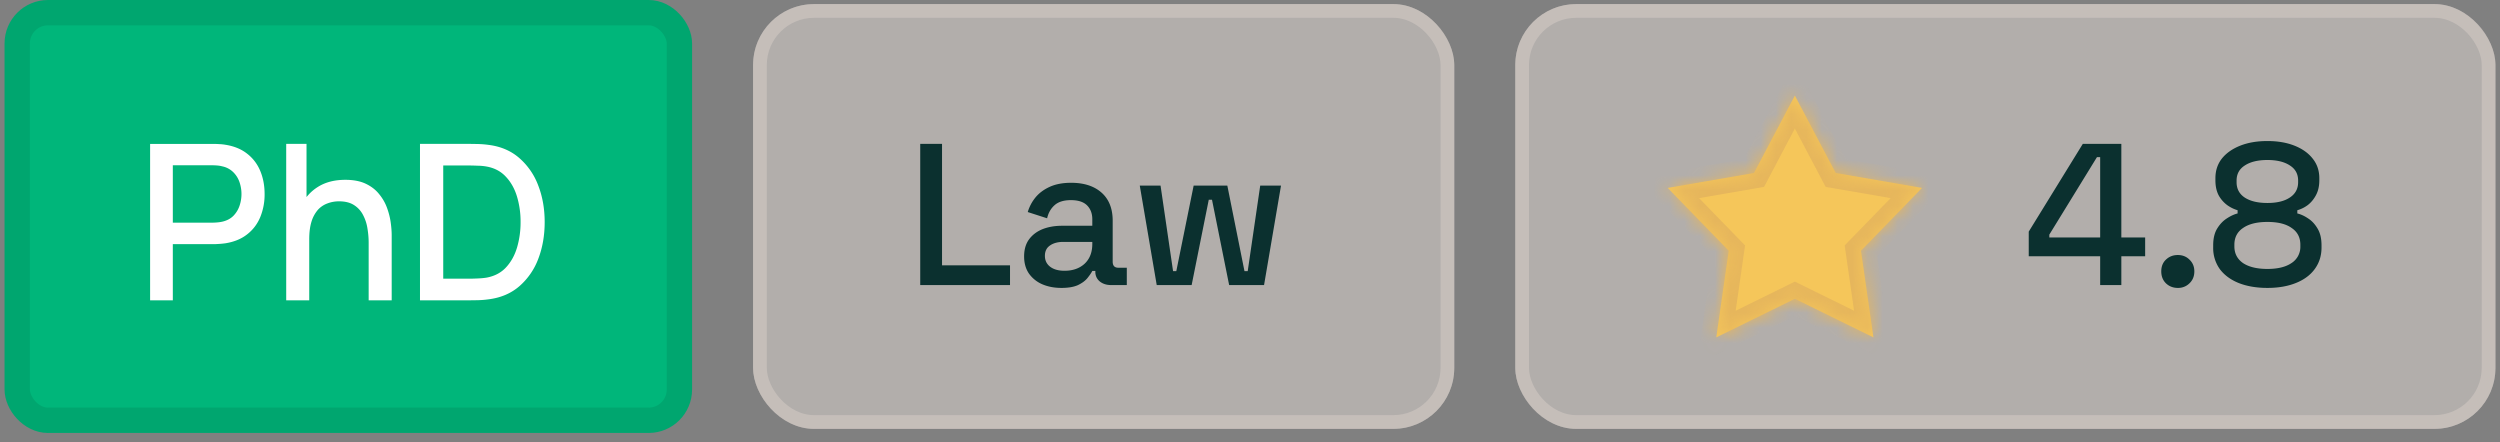
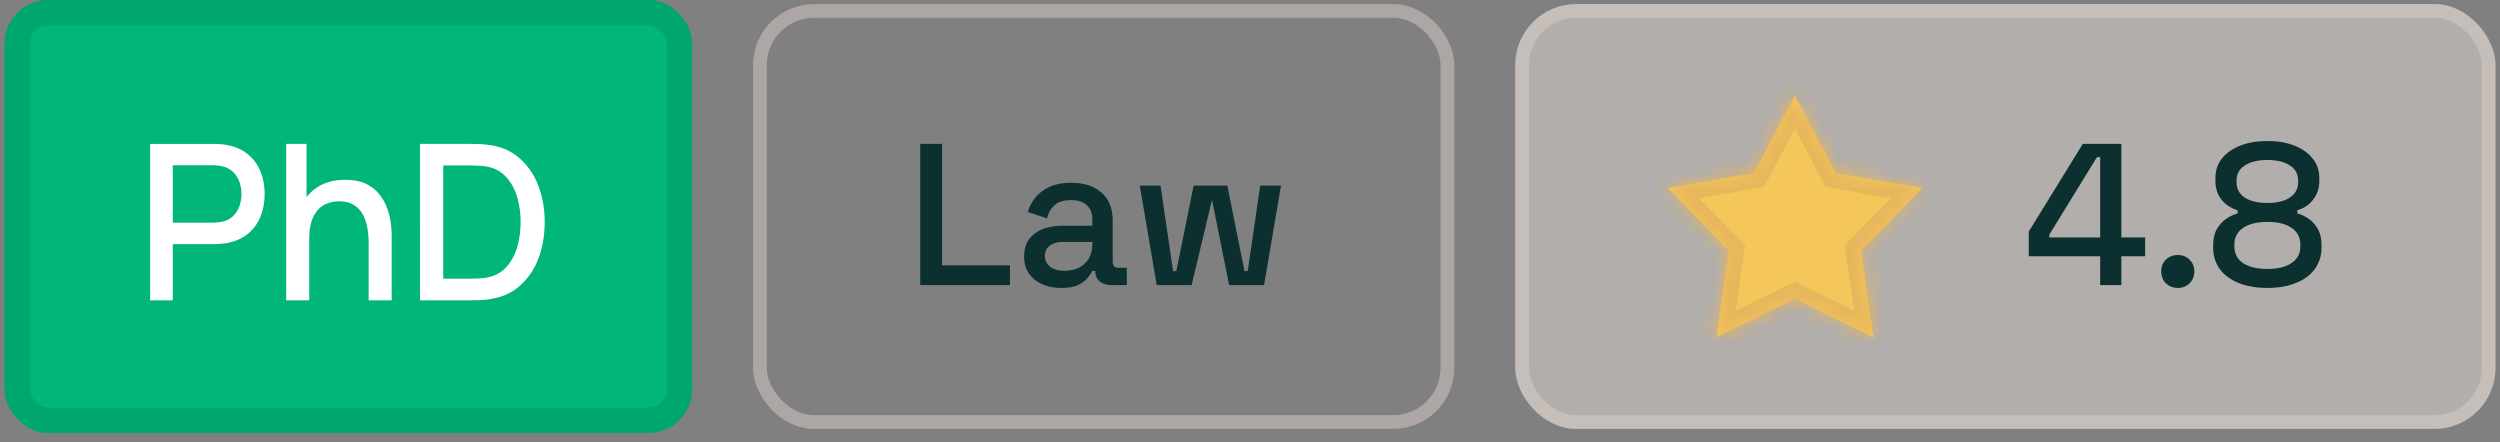
<svg xmlns="http://www.w3.org/2000/svg" width="164" height="29" viewBox="0 0 164 29" fill="none">
  <rect x="0" y="0" width="164" height="29" fill="#808080" stroke="none" />
  <rect x="1.129" y=".831" width="43.441" height="26.74" rx="2.019" fill="#00B67A" />
  <rect x="1.129" y=".831" width="43.441" height="26.74" rx="2.019" stroke="#00A66F" stroke-width="1.662" />
  <path d="M9.847 19.7V9.44h4.148c.1 0 .223.004.37.013.147.005.288.02.42.043.57.09 1.046.285 1.426.585.385.299.672.677.862 1.133.19.456.285.96.285 1.51a3.91 3.91 0 0 1-.285 1.518c-.19.456-.477.834-.862 1.133-.38.3-.855.494-1.425.585a5.418 5.418 0 0 1-.428.042c-.147.01-.268.015-.363.015h-2.658V19.7h-1.49Zm1.49-5.094h2.6c.096 0 .2-.005.314-.015.119-.01.23-.026.335-.05.304-.07.549-.202.734-.392.185-.194.318-.418.4-.67a2.393 2.393 0 0 0 0-1.504 1.668 1.668 0 0 0-.4-.662 1.437 1.437 0 0 0-.734-.399 1.825 1.825 0 0 0-.335-.057 3.8 3.8 0 0 0-.313-.014h-2.601v3.763ZM24.184 19.7v-3.784c0-.3-.026-.606-.078-.92a2.753 2.753 0 0 0-.285-.883 1.671 1.671 0 0 0-.592-.656c-.252-.166-.582-.25-.99-.25-.266 0-.518.046-.756.136a1.573 1.573 0 0 0-.627.42 2.12 2.12 0 0 0-.42.77c-.1.319-.15.706-.15 1.162l-.926-.35c0-.698.13-1.313.392-1.845a2.945 2.945 0 0 1 1.126-1.254c.489-.3 1.08-.45 1.774-.45.532 0 .979.086 1.34.257.36.171.653.397.876.677.228.276.402.578.52.905.12.328.2.649.243.962.043.314.064.59.064.827v4.276h-1.51Zm-5.409 0V9.439h1.333v5.537h.178v4.725h-1.51Zm8.776 0V9.439h3.214c.095 0 .27.003.527.007.261.005.51.024.748.057.803.1 1.478.387 2.024.863a4.437 4.437 0 0 1 1.247 1.81c.28.726.42 1.525.42 2.394 0 .874-.14 1.677-.42 2.409a4.444 4.444 0 0 1-1.247 1.802c-.546.47-1.22.756-2.024.856a6.212 6.212 0 0 1-.748.057c-.256.004-.432.007-.527.007H27.55Zm1.525-1.418h1.689c.161 0 .354-.005.577-.015.223-.01.42-.028.591-.057.523-.1.946-.325 1.269-.677.328-.356.568-.793.72-1.31a5.842 5.842 0 0 0 .228-1.654 5.71 5.71 0 0 0-.235-1.675c-.157-.518-.4-.95-.727-1.297-.323-.351-.741-.575-1.255-.67a3.568 3.568 0 0 0-.598-.057c-.223-.009-.413-.014-.57-.014h-1.689v7.426Z" fill="#fff" />
-   <rect x="49.401" y=".268" width="46" height="27.867" rx="4" fill="#E4DCD6" fill-opacity=".5" />
  <rect x="49.852" y=".718" width="45.098" height="26.965" rx="3.549" stroke="#D8CFC9" stroke-opacity=".5" stroke-width=".902" />
-   <path d="M60.367 18.701V9.437h1.43v7.967h4.46v1.297h-5.89Zm9.264.186c-.468 0-.887-.08-1.258-.239a2.075 2.075 0 0 1-.873-.701c-.212-.309-.318-.684-.318-1.125 0-.45.106-.82.318-1.112.22-.3.516-.525.886-.675.38-.15.808-.225 1.284-.225h1.985v-.423c0-.38-.114-.684-.344-.914-.23-.229-.582-.344-1.059-.344-.467 0-.825.11-1.072.331-.247.22-.41.508-.49.86l-1.27-.41c.106-.353.274-.67.503-.953.238-.29.552-.525.94-.701.388-.177.856-.265 1.403-.265.847 0 1.513.216 1.998.649.485.432.728 1.045.728 1.84v2.686c0 .265.124.397.37.397h.556v1.138H72.9c-.308 0-.56-.08-.754-.238a.793.793 0 0 1-.291-.649v-.04h-.199c-.07.133-.176.287-.317.464-.141.176-.349.33-.622.463-.274.124-.635.186-1.085.186Zm.198-1.125c.547 0 .988-.155 1.324-.464.335-.317.502-.75.502-1.297v-.132H69.75c-.362 0-.653.08-.874.238-.22.15-.33.375-.33.675 0 .3.114.538.343.715.23.176.543.265.94.265Zm6.052.94-1.112-6.526h1.363l.821 5.612h.212l1.138-5.611h2.21l1.125 5.611h.212l.82-5.611h1.364L82.922 18.7h-2.29l-1.125-5.598h-.212L78.172 18.7h-2.29Z" fill="#0B302F" />
+   <path d="M60.367 18.701V9.437h1.43v7.967h4.46v1.297h-5.89Zm9.264.186c-.468 0-.887-.08-1.258-.239a2.075 2.075 0 0 1-.873-.701c-.212-.309-.318-.684-.318-1.125 0-.45.106-.82.318-1.112.22-.3.516-.525.886-.675.38-.15.808-.225 1.284-.225h1.985v-.423c0-.38-.114-.684-.344-.914-.23-.229-.582-.344-1.059-.344-.467 0-.825.11-1.072.331-.247.22-.41.508-.49.86l-1.27-.41c.106-.353.274-.67.503-.953.238-.29.552-.525.94-.701.388-.177.856-.265 1.403-.265.847 0 1.513.216 1.998.649.485.432.728 1.045.728 1.84v2.686c0 .265.124.397.37.397h.556v1.138H72.9c-.308 0-.56-.08-.754-.238a.793.793 0 0 1-.291-.649v-.04h-.199c-.07.133-.176.287-.317.464-.141.176-.349.33-.622.463-.274.124-.635.186-1.085.186Zm.198-1.125c.547 0 .988-.155 1.324-.464.335-.317.502-.75.502-1.297v-.132H69.75c-.362 0-.653.08-.874.238-.22.15-.33.375-.33.675 0 .3.114.538.343.715.23.176.543.265.94.265Zm6.052.94-1.112-6.526h1.363l.821 5.612h.212l1.138-5.611h2.21l1.125 5.611h.212l.82-5.611h1.364L82.922 18.7h-2.29l-1.125-5.598L78.172 18.7h-2.29Z" fill="#0B302F" />
  <rect x="99.401" y=".268" width="64.301" height="27.867" rx="4" fill="#E4DCD6" fill-opacity=".5" />
  <rect x="99.852" y=".718" width="63.399" height="26.965" rx="3.549" stroke="#D8CFC9" stroke-opacity=".5" stroke-width=".902" />
  <mask id="a" fill="#fff">
    <path d="m117.743 6.268 2.68 5.08 5.661.98-4.004 4.12.818 5.686-5.155-2.534-5.156 2.534.818-5.686-4.004-4.12 5.661-.98 2.681-5.08Z" />
  </mask>
  <path d="m117.743 6.268 2.68 5.08 5.661.98-4.004 4.12.818 5.686-5.155-2.534-5.156 2.534.818-5.686-4.004-4.12 5.661-.98 2.681-5.08Z" fill="#F5C65A" />
  <path d="m117.743 6.268.893-.472-.893-1.693-.894 1.693.894.472Zm2.68 5.08-.893.472.232.44.489.084.172-.995Zm5.661.98.725.704 1.334-1.373-1.886-.326-.173.995Zm-4.004 4.12-.724-.704-.346.356.071.492.999-.144Zm.818 5.686-.445.907 1.717.844-.272-1.894-1 .143Zm-5.155-2.534.445-.907-.445-.219-.446.22.446.906Zm-5.156 2.534-.999-.143-.273 1.894 1.718-.844-.446-.907Zm.818-5.686 1 .144.07-.492-.346-.356-.724.704Zm-4.004-4.12-.172-.995-1.886.326 1.334 1.373.724-.704Zm5.661-.98.172.996.489-.085.232-.439-.893-.471Zm1.787-4.61 2.681 5.082 1.787-.943-2.681-5.08-1.787.942Zm3.402 5.606 5.661.98.345-1.99-5.661-.98-.345 1.99Zm5.109-.72-4.004 4.12 1.449 1.408 4.004-4.12-1.449-1.408Zm-4.279 4.968.818 5.686 1.999-.287-.818-5.687-1.999.288Zm2.263 4.636-5.156-2.535-.891 1.813 5.156 2.535.891-1.813Zm-6.047-2.535-5.155 2.535.891 1.813 5.155-2.535-.891-1.813Zm-3.71 3.585.818-5.686-2-.288-.817 5.687 1.999.287Zm.542-6.534-4.004-4.12-1.448 1.408 4.004 4.12 1.448-1.408Zm-4.556-2.42 5.661-.98-.344-1.99-5.661.98.344 1.99Zm6.382-1.504 2.681-5.081-1.787-.943-2.68 5.081 1.786.943Z" fill="#E6B65C" mask="url(#a)" />
  <path d="M137.771 18.701V16.81h-4.686v-1.615l3.547-5.757h2.528v6.14h1.562v1.232h-1.562V18.7h-1.389Zm-3.336-3.123h3.336V10.31h-.212l-3.124 5.082v.186Zm8.429 3.309c-.309 0-.569-.102-.781-.305-.203-.203-.304-.463-.304-.78 0-.318.101-.574.304-.768.212-.203.472-.305.781-.305.309 0 .565.102.768.305.212.203.317.458.317.767 0 .318-.105.578-.317.781a1.041 1.041 0 0 1-.768.305Zm5.881 0c-.714 0-1.341-.106-1.879-.318-.529-.212-.944-.516-1.244-.913a2.367 2.367 0 0 1-.437-1.416v-.146c0-.441.084-.803.252-1.085.176-.291.388-.516.635-.675.256-.168.494-.278.715-.331v-.212a2.261 2.261 0 0 1-.675-.33 2.01 2.01 0 0 1-.569-.65c-.142-.273-.212-.6-.212-.979v-.145c0-.494.141-.922.423-1.284.291-.362.693-.644 1.205-.847.511-.203 1.107-.304 1.786-.304.671 0 1.262.101 1.774.304.511.203.908.485 1.191.847.291.362.437.79.437 1.284v.145c0 .38-.075.706-.225.98-.142.264-.322.48-.543.648a2.09 2.09 0 0 1-.675.331v.212c.229.053.468.163.715.33.247.16.454.385.622.676.167.282.251.644.251 1.085v.145c0 .539-.15 1.01-.45 1.417-.291.397-.706.701-1.244.913-.529.212-1.147.318-1.853.318Zm0-1.245c.671 0 1.196-.127 1.575-.383a1.26 1.26 0 0 0 .583-1.099v-.106c0-.476-.19-.842-.57-1.098-.37-.265-.9-.397-1.588-.397-.688 0-1.222.132-1.601.397-.38.256-.569.622-.569 1.098v.106c0 .468.189.834.569 1.099.388.256.922.383 1.601.383Zm0-4.327c.627 0 1.116-.12 1.469-.358.362-.238.543-.573.543-1.006v-.105c0-.433-.181-.764-.543-.993-.361-.238-.851-.357-1.469-.357-.626 0-1.12.119-1.482.357-.362.23-.543.56-.543.993v.105c0 .433.177.768.53 1.006.362.239.86.358 1.495.358Z" fill="#0B302F" />
</svg>